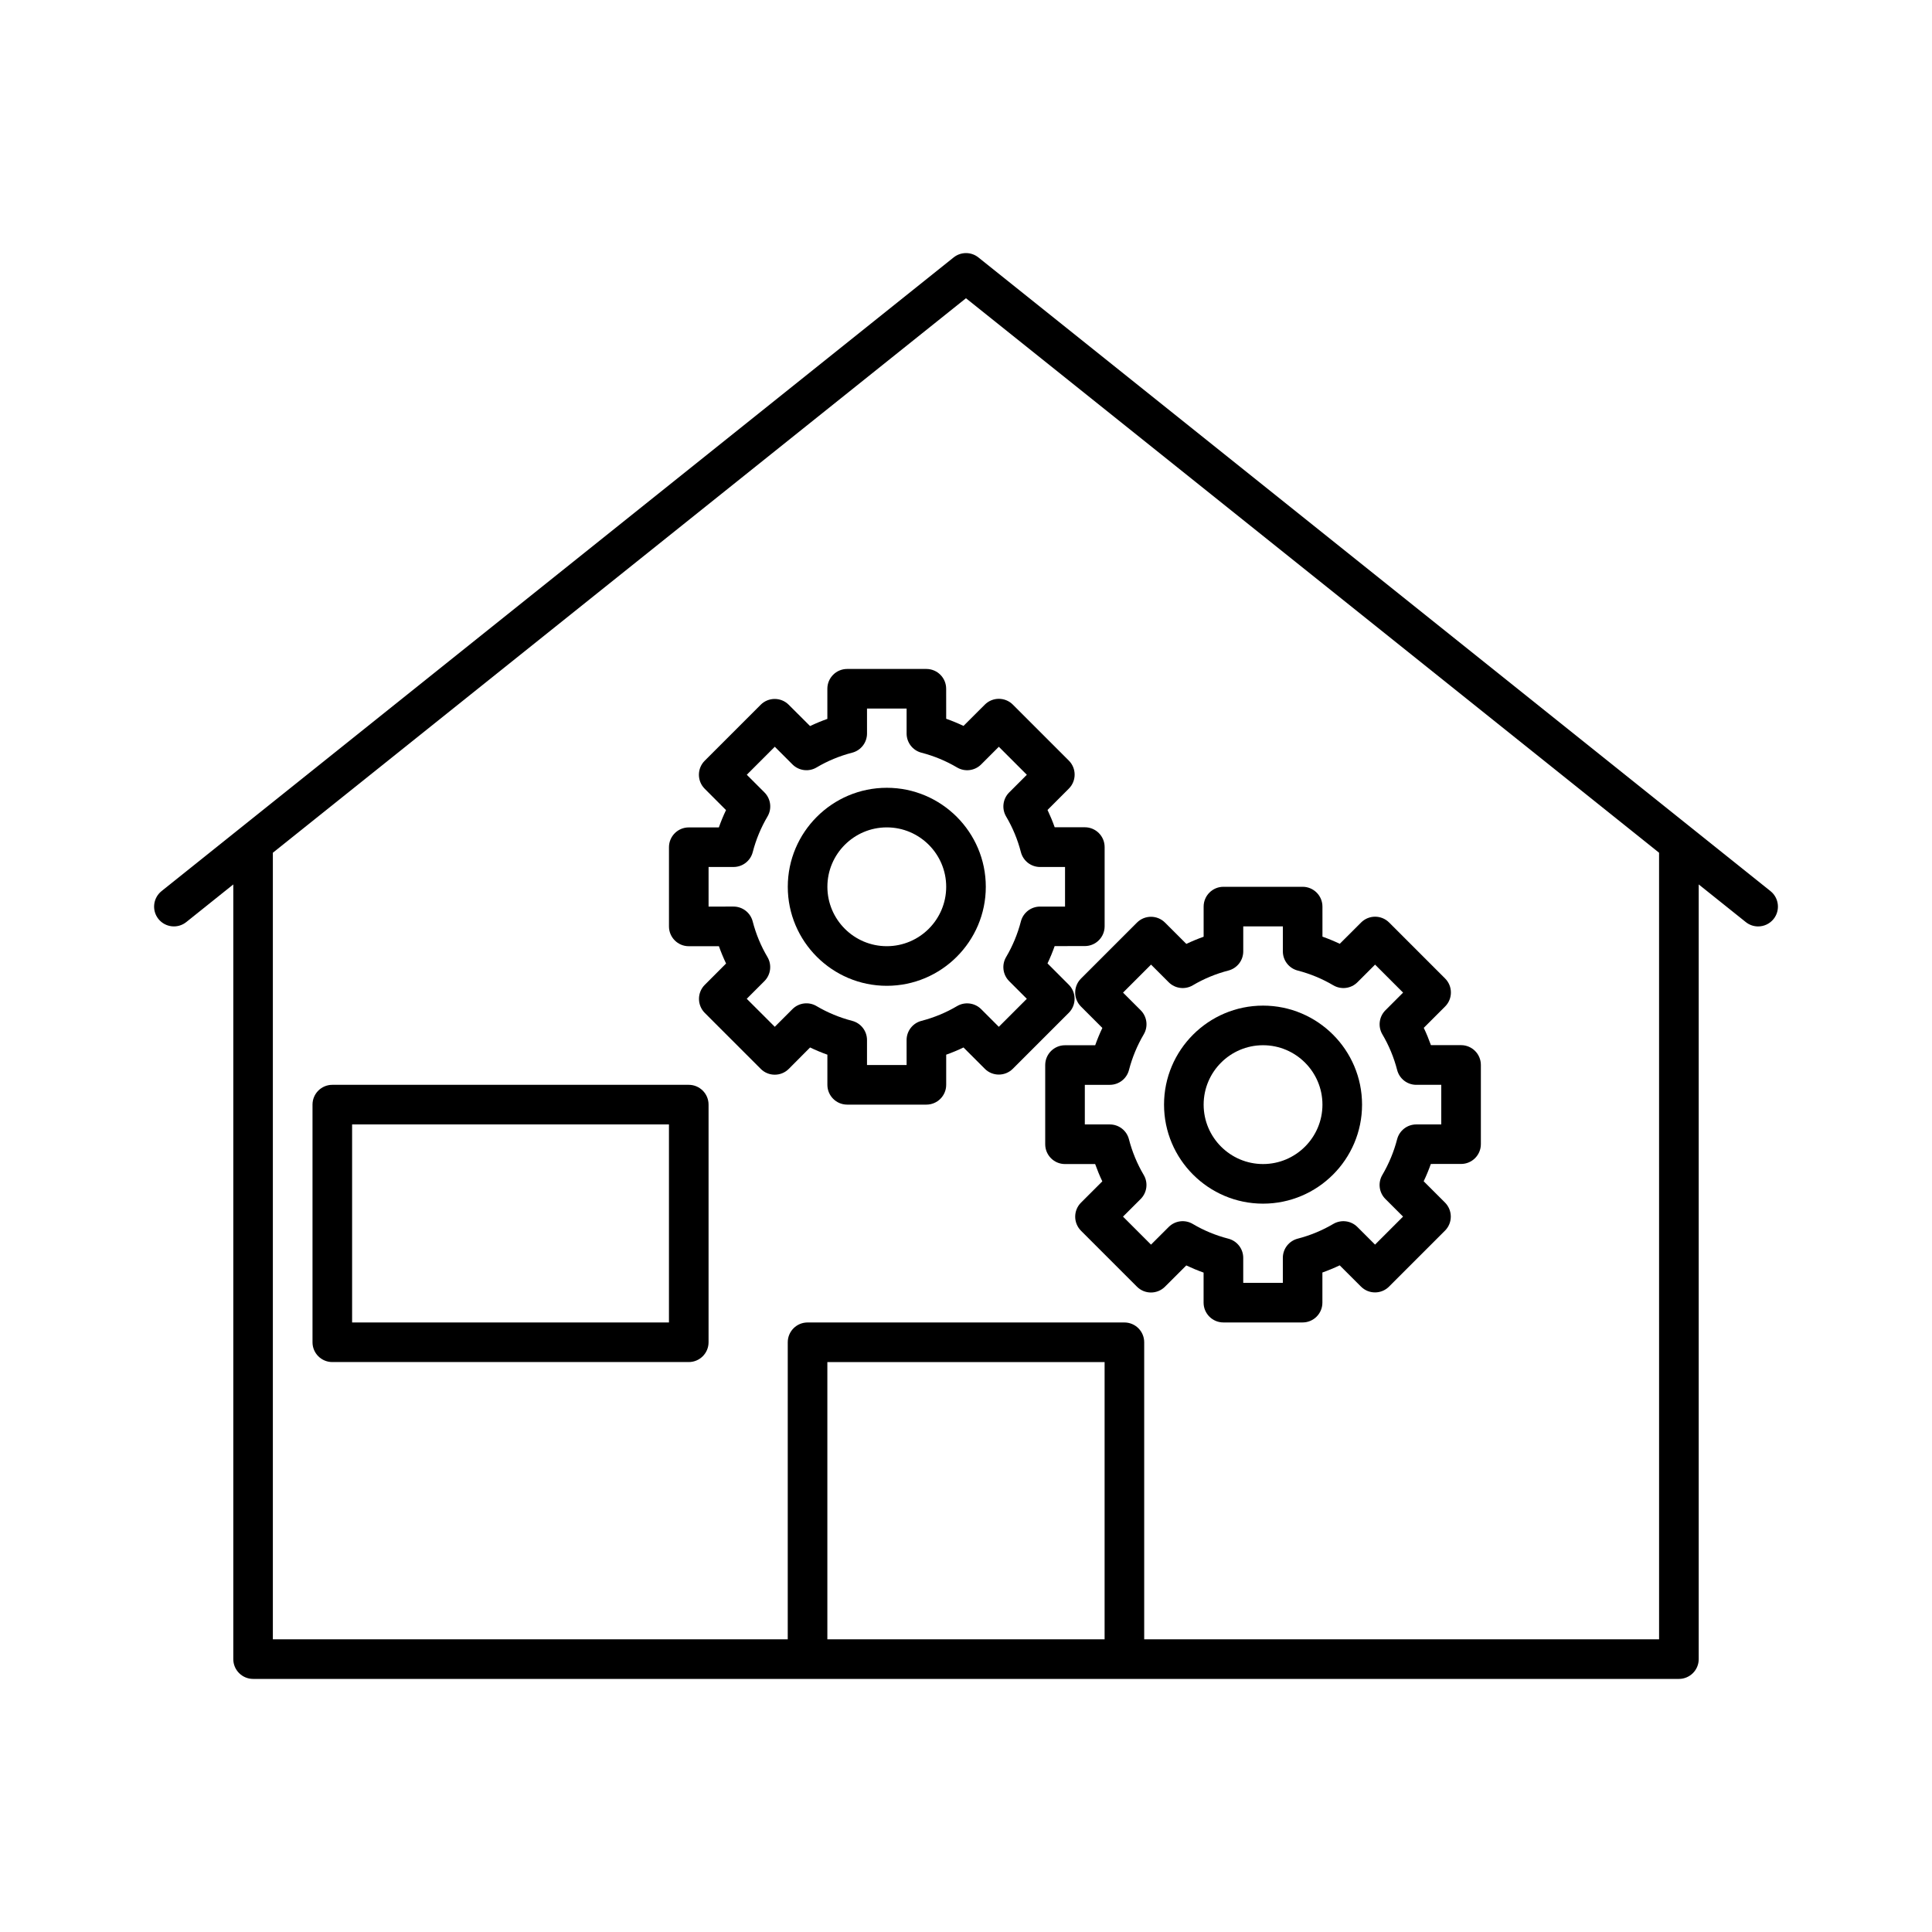
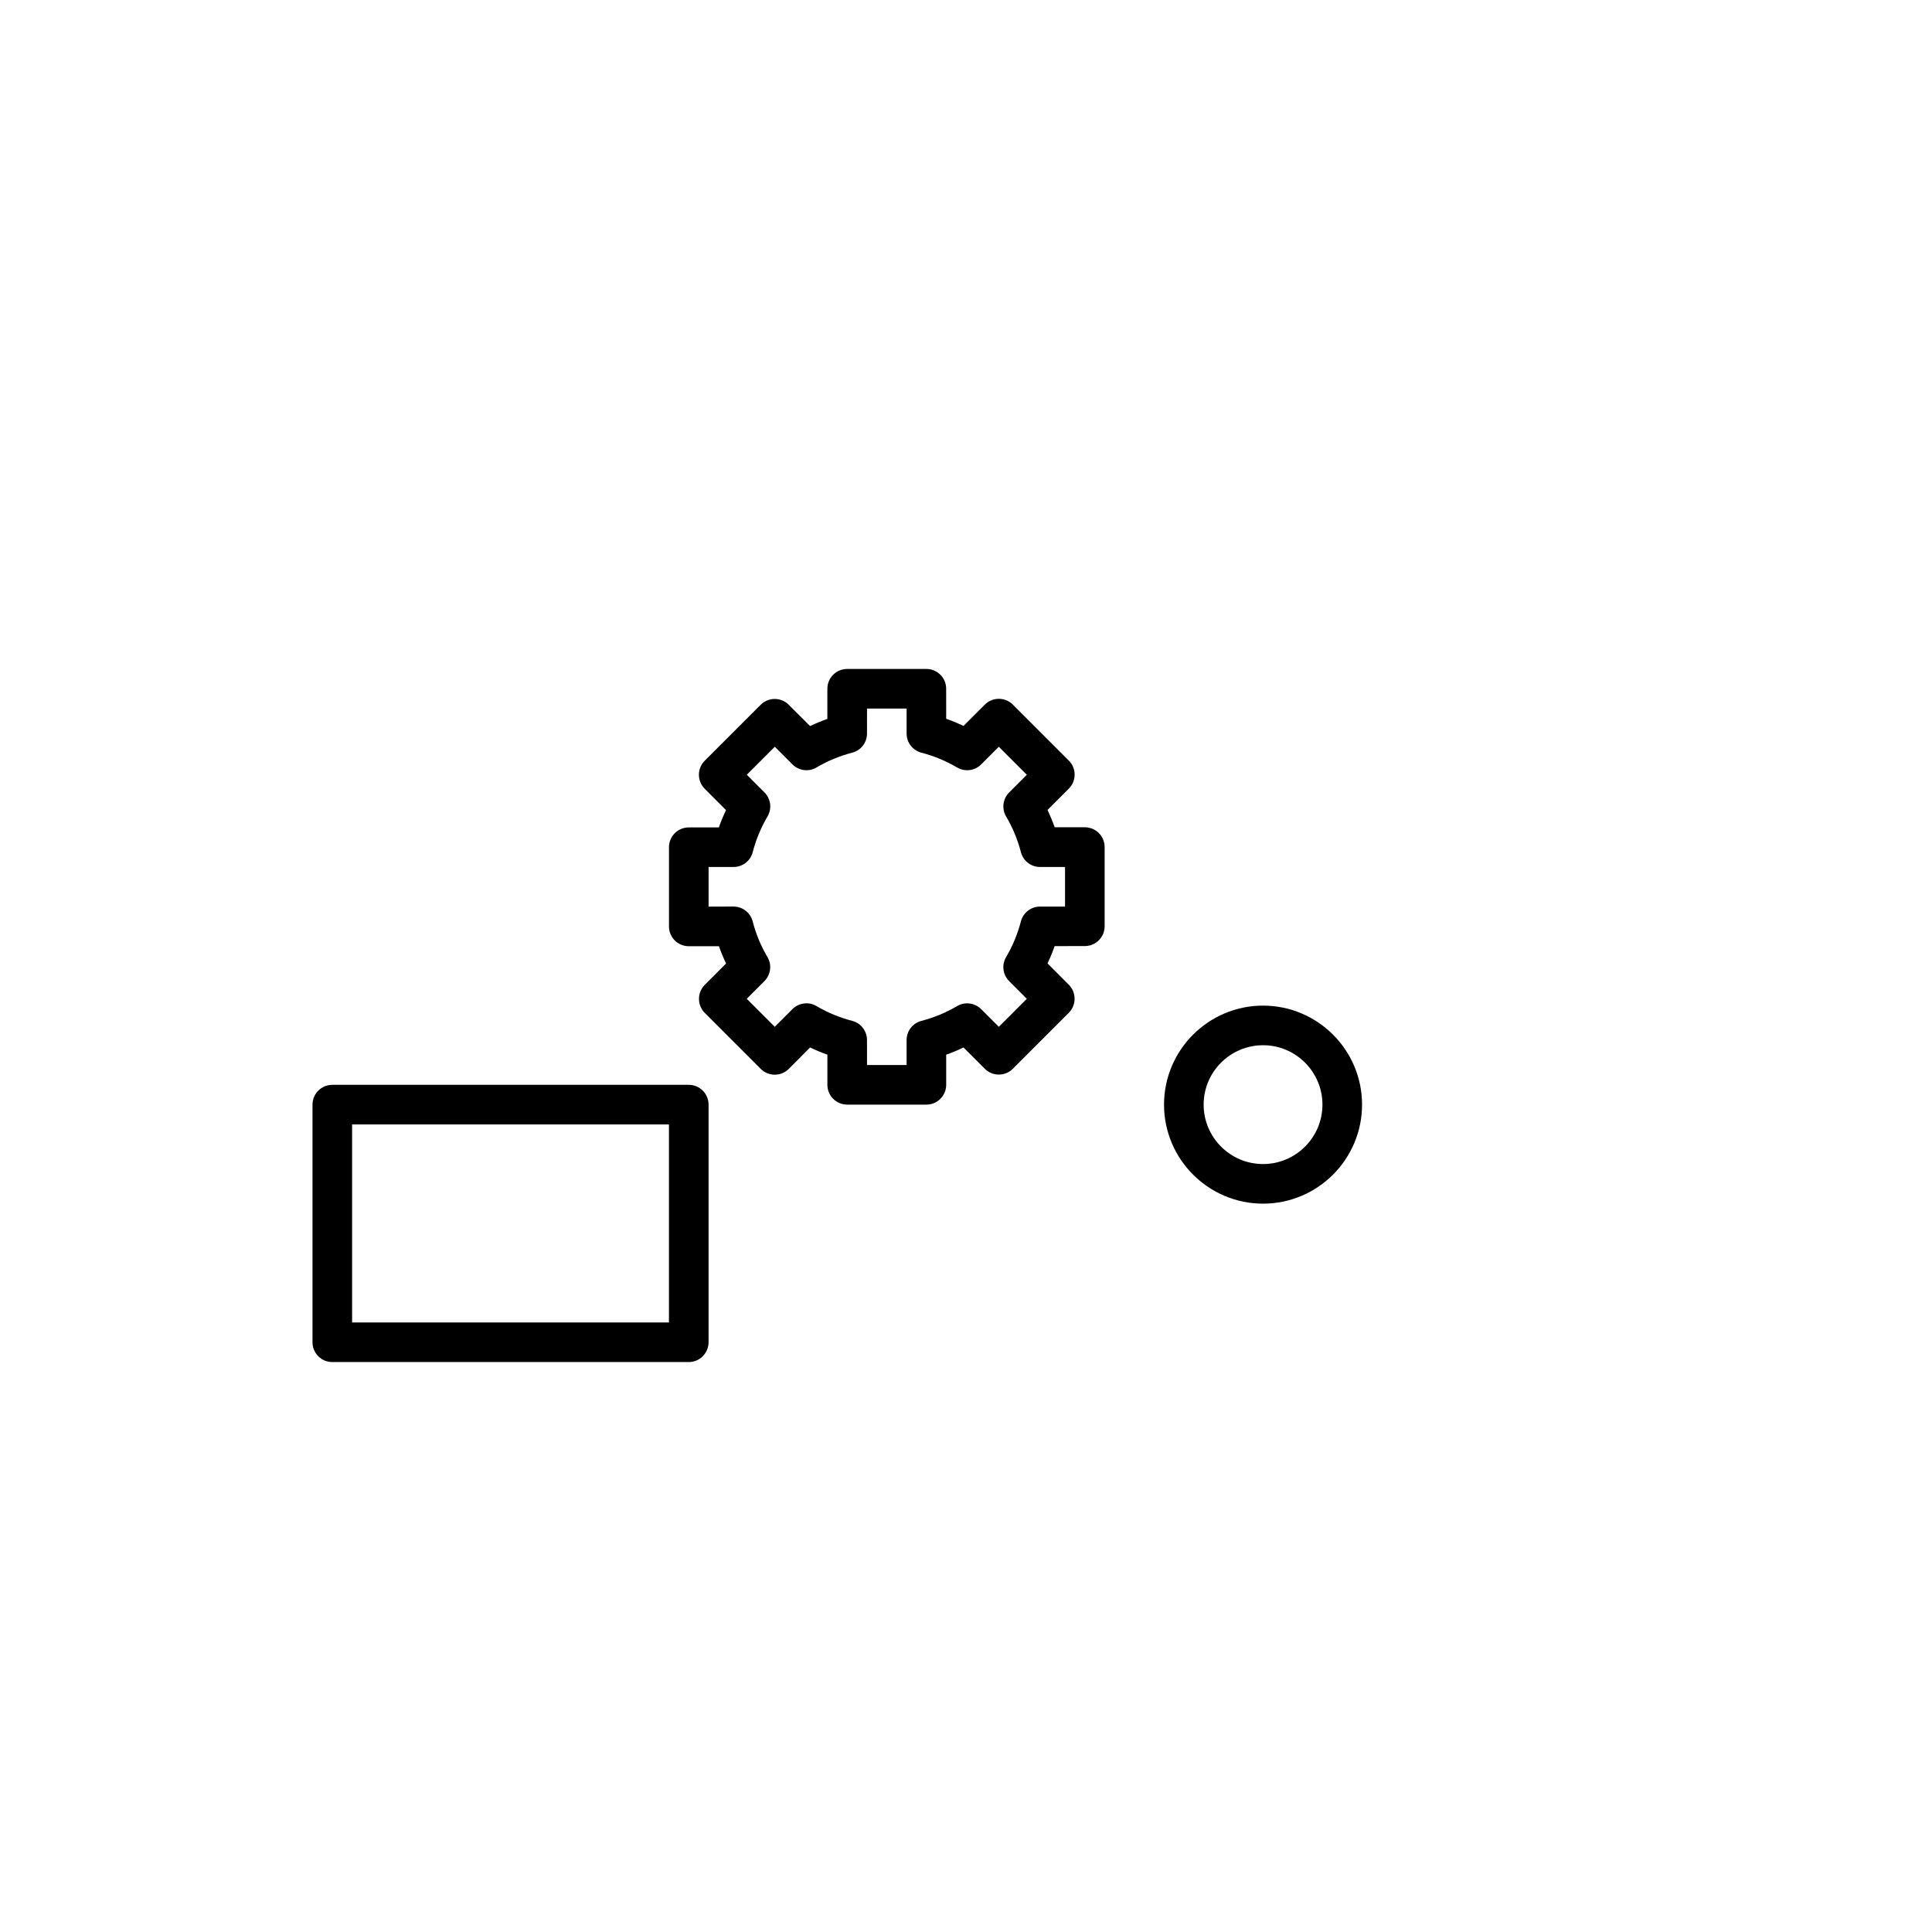
<svg xmlns="http://www.w3.org/2000/svg" fill="#000000" width="800px" height="800px" version="1.1" viewBox="144 144 512 512">
  <g>
-     <path d="m211.07 588.93h377.86c2.898 0 5.246-2.352 5.246-5.246v-205.3l12.469 9.973c0.965 0.777 2.121 1.156 3.273 1.156 1.543 0 3.066-0.672 4.106-1.973 1.805-2.266 1.438-5.562-0.82-7.379l-209.92-167.94c-1.922-1.531-4.641-1.531-6.559 0l-209.92 167.94c-2.258 1.816-2.625 5.113-0.82 7.379 1.816 2.258 5.113 2.633 7.379 0.82l12.461-9.977v205.3c0 2.894 2.352 5.246 5.25 5.246zm225.66-10.496h-73.473v-73.473h73.473zm-220.42-208.45 183.68-146.95 183.68 146.95 0.004 208.45h-136.45v-78.719c0-2.898-2.352-5.246-5.246-5.246h-83.969c-2.898 0-5.246 2.352-5.246 5.246l-0.004 78.719h-136.45z" />
    <path d="m358.68 421.59c1.492 0.715 3.023 1.355 4.586 1.91v7.988c0 2.898 2.352 5.246 5.246 5.246h20.992c2.898 0 5.246-2.352 5.246-5.246v-7.988c1.562-0.555 3.098-1.188 4.586-1.91l5.648 5.648c2.047 2.047 5.375 2.047 7.422 0l14.84-14.84c0.988-0.988 1.531-2.32 1.531-3.715 0-1.395-0.555-2.731-1.531-3.715l-5.648-5.656c0.715-1.492 1.344-3.023 1.898-4.586l7.996-0.008c2.898 0 5.246-2.352 5.246-5.246v-20.992c0-2.898-2.352-5.246-5.246-5.246h-7.988c-0.555-1.562-1.188-3.086-1.898-4.586l5.648-5.656c2.047-2.047 2.047-5.375 0-7.422l-14.84-14.84c-2.047-2.047-5.375-2.047-7.422 0l-5.656 5.648c-1.492-0.715-3.023-1.344-4.586-1.898l-0.008-7.953c0-2.898-2.352-5.246-5.246-5.246h-20.992c-2.898 0-5.246 2.352-5.246 5.246v7.988c-1.562 0.555-3.086 1.188-4.586 1.898l-5.656-5.648c-2.047-2.047-5.375-2.047-7.422 0l-14.84 14.84c-2.047 2.047-2.047 5.375 0 7.422l5.648 5.656c-0.715 1.492-1.344 3.023-1.898 4.586l-7.973 0.004c-2.898 0-5.246 2.352-5.246 5.246v20.992c0 2.898 2.352 5.246 5.246 5.246h7.988c0.555 1.562 1.188 3.086 1.898 4.586l-5.648 5.656c-0.988 0.988-1.531 2.32-1.531 3.715 0 1.395 0.555 2.731 1.531 3.715l14.84 14.84c2.047 2.047 5.375 2.047 7.422 0zm-16.785-12.902 4.68-4.68c1.691-1.691 2.027-4.324 0.809-6.383-1.742-2.938-3.055-6.121-3.914-9.438-0.598-2.32-2.688-3.938-5.082-3.938l-6.609 0.004v-10.496h6.621c2.394 0 4.481-1.617 5.082-3.938 0.859-3.328 2.184-6.508 3.914-9.438 1.219-2.059 0.883-4.691-0.809-6.383l-4.68-4.68 7.422-7.422 4.68 4.68c1.691 1.699 4.336 2.027 6.383 0.809 2.938-1.742 6.121-3.055 9.438-3.914 2.32-0.598 3.938-2.688 3.938-5.082l-0.004-6.617h10.496v6.621c0 2.394 1.617 4.481 3.938 5.082 3.328 0.859 6.508 2.184 9.438 3.914 2.066 1.219 4.691 0.883 6.383-0.809l4.68-4.68 7.422 7.422-4.68 4.68c-1.691 1.691-2.027 4.324-0.809 6.383 1.742 2.938 3.055 6.121 3.914 9.438 0.598 2.32 2.688 3.938 5.082 3.938l6.617-0.004v10.496h-6.621c-2.394 0-4.481 1.617-5.082 3.938-0.859 3.328-2.184 6.508-3.914 9.438-1.219 2.059-0.883 4.691 0.809 6.383l4.68 4.68-7.422 7.422-4.68-4.68c-1.691-1.691-4.336-2.016-6.383-0.809-2.918 1.73-6.098 3.043-9.438 3.914-2.32 0.598-3.938 2.688-3.938 5.082l0.004 6.617h-10.496v-6.621c0-2.394-1.617-4.481-3.938-5.082-3.336-0.871-6.519-2.184-9.438-3.914-2.059-1.219-4.691-0.891-6.383 0.809l-4.68 4.68z" />
-     <path d="m379.01 405.25c14.465 0 26.238-11.777 26.238-26.238 0-14.465-11.777-26.238-26.238-26.238-14.465 0-26.238 11.777-26.238 26.238-0.004 14.461 11.773 26.238 26.238 26.238zm0-41.984c8.68 0 15.742 7.062 15.742 15.742 0 8.68-7.062 15.742-15.742 15.742-8.68 0-15.742-7.062-15.742-15.742-0.004-8.676 7.062-15.742 15.742-15.742z" />
-     <path d="m430.48 410.76 5.656 5.656c-0.715 1.492-1.344 3.023-1.898 4.586h-8c-2.898 0-5.246 2.352-5.246 5.246v20.992c0 2.898 2.352 5.246 5.246 5.246h7.988c0.555 1.555 1.188 3.098 1.898 4.586l-5.656 5.648c-0.988 0.988-1.531 2.32-1.531 3.715 0 1.395 0.555 2.731 1.531 3.715l14.84 14.84c2.047 2.047 5.375 2.047 7.422 0l5.648-5.637c1.492 0.703 3.023 1.344 4.586 1.898v7.965c0 2.898 2.352 5.246 5.246 5.246h20.992c2.898 0 5.246-2.352 5.246-5.246v-7.988c1.562-0.555 3.098-1.188 4.586-1.898l5.648 5.637c2.047 2.047 5.375 2.047 7.422 0l14.84-14.84c0.988-0.988 1.531-2.32 1.531-3.715 0-1.395-0.555-2.731-1.531-3.715l-5.656-5.648c0.715-1.492 1.344-3.023 1.898-4.586l8.012-0.004c2.898 0 5.246-2.352 5.246-5.246v-20.992c0-2.898-2.352-5.246-5.246-5.246h-7.988c-0.555-1.555-1.188-3.098-1.898-4.586l5.656-5.656c2.047-2.047 2.047-5.375 0-7.422l-14.84-14.84c-2.047-2.047-5.375-2.047-7.422 0l-5.656 5.648c-1.492-0.715-3.023-1.344-4.586-1.898l-0.004-7.965c0-2.898-2.352-5.246-5.246-5.246h-20.992c-2.898 0-5.246 2.352-5.246 5.246v7.988c-1.562 0.555-3.086 1.188-4.586 1.898l-5.656-5.648c-2.047-2.047-5.375-2.047-7.422 0l-14.84 14.84c-2.051 2.051-2.051 5.367 0.008 7.426zm12.711 16.793c0.859-3.316 2.184-6.496 3.914-9.438 1.219-2.059 0.883-4.691-0.809-6.383l-4.68-4.68 7.422-7.422 4.68 4.68c1.699 1.699 4.336 2.016 6.383 0.809 2.938-1.742 6.121-3.055 9.438-3.914 2.316-0.605 3.934-2.684 3.934-5.078v-6.621h10.496v6.621c0 2.394 1.617 4.481 3.938 5.082 3.328 0.859 6.508 2.184 9.438 3.914 2.066 1.207 4.691 0.883 6.383-0.809l4.68-4.68 7.422 7.422-4.68 4.68c-1.691 1.691-2.027 4.324-0.809 6.383 1.742 2.938 3.055 6.121 3.914 9.438 0.594 2.316 2.68 3.934 5.074 3.934h6.621v10.496h-6.621c-2.394 0-4.481 1.617-5.082 3.938-0.859 3.316-2.184 6.496-3.914 9.445-1.219 2.059-0.883 4.68 0.809 6.371l4.68 4.672-7.422 7.422-4.68-4.672c-1.699-1.699-4.324-2.016-6.383-0.809-2.93 1.73-6.109 3.043-9.438 3.906-2.316 0.605-3.934 2.691-3.934 5.086v6.621h-10.496v-6.621c0-2.394-1.617-4.481-3.938-5.082-3.336-0.859-6.519-2.172-9.438-3.906-2.059-1.219-4.68-0.891-6.383 0.809l-4.68 4.672-7.422-7.422 4.68-4.672c1.691-1.691 2.027-4.312 0.809-6.371-1.742-2.949-3.055-6.129-3.914-9.445-0.594-2.328-2.68-3.941-5.074-3.941h-6.621v-10.496h6.621c2.394 0 4.481-1.617 5.082-3.938z" />
    <path d="m478.72 462.98c14.465 0 26.238-11.766 26.238-26.238 0-14.477-11.773-26.242-26.238-26.242s-26.238 11.766-26.238 26.238 11.773 26.242 26.238 26.242zm0-41.984c8.68 0 15.742 7.062 15.742 15.742s-7.062 15.746-15.742 15.746-15.742-7.066-15.742-15.746 7.062-15.742 15.742-15.742z" />
    <path d="m326.53 431.49h-94.465c-2.898 0-5.246 2.352-5.246 5.246v62.977c-0.004 2.898 2.348 5.246 5.246 5.246h94.465c2.898 0 5.246-2.352 5.246-5.246v-62.977c0-2.898-2.352-5.246-5.246-5.246zm-5.25 62.973h-83.969v-52.48h83.969z" />
  </g>
</svg>